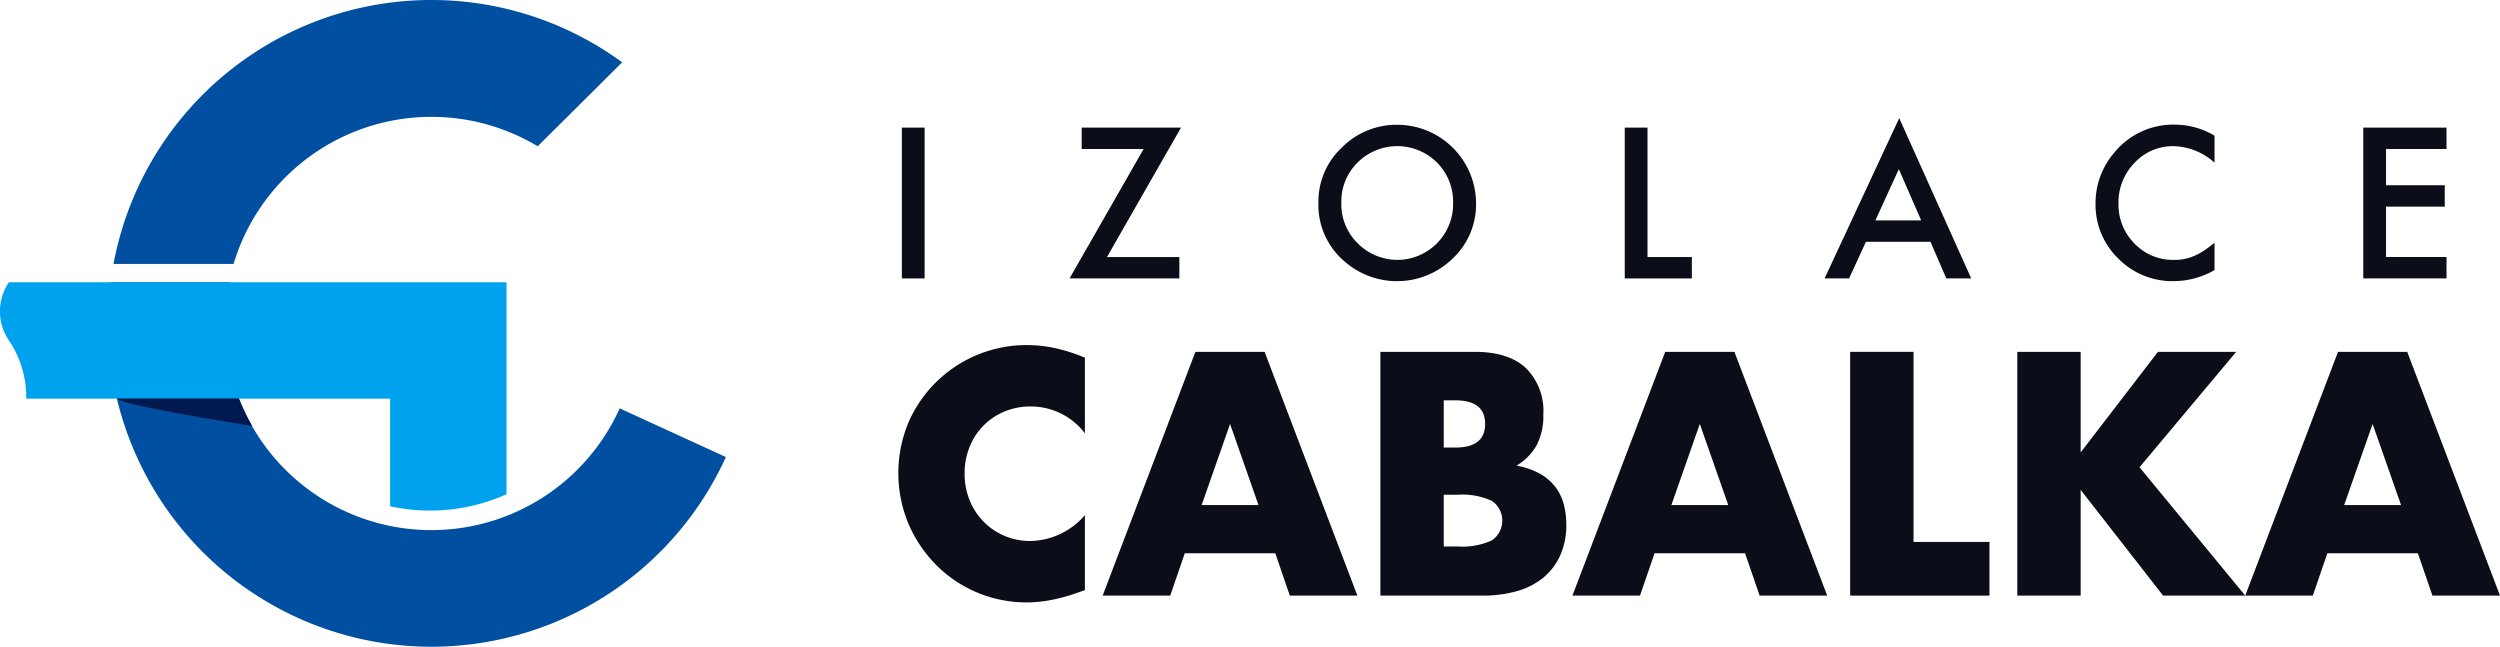
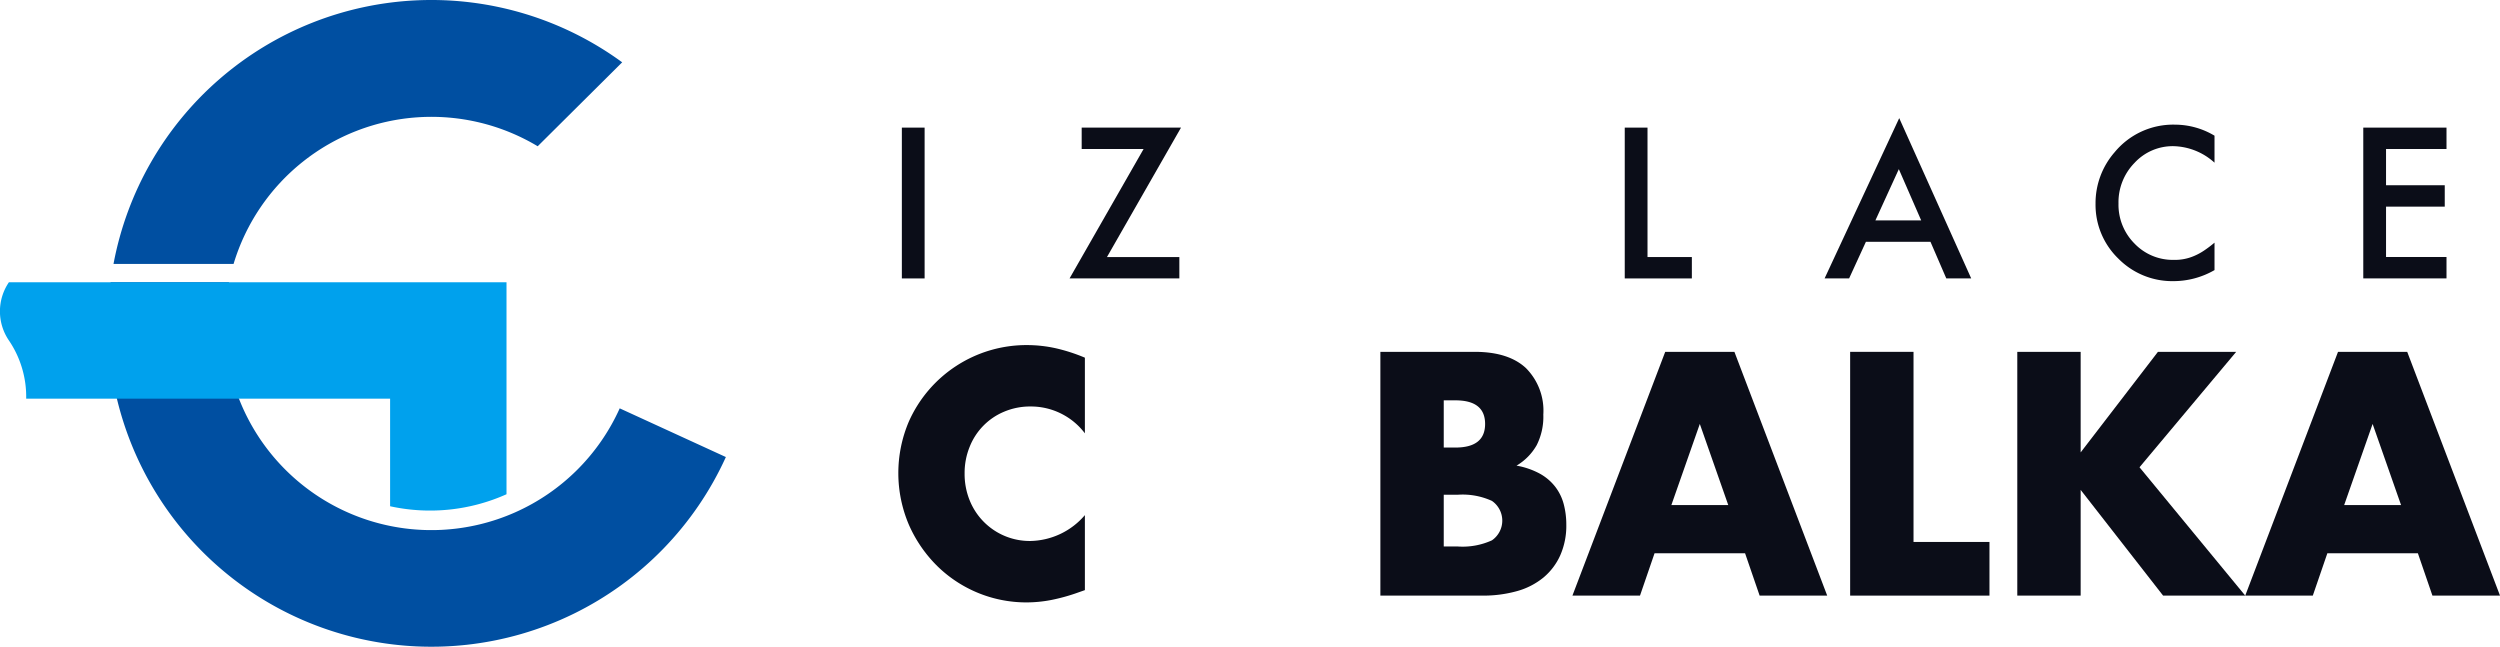
<svg xmlns="http://www.w3.org/2000/svg" width="302.827" height="78.348" viewBox="0 0 302.827 78.348">
  <defs>
    <clipPath id="a">
      <rect width="302.827" height="78.348" transform="translate(0 0)" fill="none" />
    </clipPath>
  </defs>
  <g transform="translate(0 0)">
    <rect width="2.757" height="18.269" transform="translate(109.242 15.458)" fill="#0b0d18" />
    <path d="M134.088,31.135h8.768v2.591h-13.3l8.969-15.677h-7.5V15.457h12.033Z" fill="#0b0d18" />
    <g clip-path="url(#a)">
-       <path d="M159.7,24.51a8.952,8.952,0,0,1,2.828-6.627,9.311,9.311,0,0,1,6.768-2.768,9.553,9.553,0,0,1,9.5,9.5,8.979,8.979,0,0,1-2.817,6.685,9.651,9.651,0,0,1-13.181.308,8.975,8.975,0,0,1-3.1-7.1m2.781.035a6.6,6.6,0,0,0,2.035,4.981,6.74,6.74,0,0,0,9.525-.035,6.73,6.73,0,0,0,1.976-4.9,6.7,6.7,0,0,0-1.952-4.9,6.813,6.813,0,0,0-9.62,0,6.592,6.592,0,0,0-1.964,4.851" fill="#0b0d18" />
      <path d="M199.564,15.458V31.136h5.372v2.591h-8.129V15.458Z" fill="#0b0d18" />
      <path d="M233.84,29.289h-7.821l-2.035,4.437h-2.97l9.04-19.417,8.72,19.417h-3.017ZM232.716,26.7l-2.709-6.212-2.84,6.212Z" fill="#0b0d18" />
      <path d="M268.246,16.44v3.266a7.645,7.645,0,0,0-4.945-2,6.294,6.294,0,0,0-4.745,2.024,6.817,6.817,0,0,0-1.941,4.921,6.658,6.658,0,0,0,1.941,4.852,6.409,6.409,0,0,0,4.756,1.976A5.831,5.831,0,0,0,265.785,31a7.063,7.063,0,0,0,1.178-.638,13.936,13.936,0,0,0,1.283-.97v3.324a9.951,9.951,0,0,1-4.97,1.338,9.164,9.164,0,0,1-6.684-2.734,9.058,9.058,0,0,1-2.757-6.65,9.377,9.377,0,0,1,2.307-6.224A9.186,9.186,0,0,1,263.49,15.1a9.317,9.317,0,0,1,4.756,1.337" fill="#0b0d18" />
      <path d="M296.347,18.049h-7.324v4.39h7.111V25.03h-7.111v6.1h7.324v2.592H286.266V15.458h10.081Z" fill="#0b0d18" />
      <path d="M131.413,52.488a8.2,8.2,0,0,0-6.58-3.25,8.056,8.056,0,0,0-3.191.626,7.645,7.645,0,0,0-4.19,4.27,8.392,8.392,0,0,0-.608,3.21,8.5,8.5,0,0,0,.608,3.251,7.841,7.841,0,0,0,7.342,4.935,8.886,8.886,0,0,0,6.619-3.134v9.086l-.783.275a22.653,22.653,0,0,1-3.29.919,15.847,15.847,0,0,1-3.015.294,15.417,15.417,0,0,1-10.79-4.4,16.176,16.176,0,0,1-3.427-4.973,15.951,15.951,0,0,1-.019-12.533A15.594,15.594,0,0,1,124.364,41.8a16.208,16.208,0,0,1,3.466.372,21.133,21.133,0,0,1,3.583,1.155Z" fill="#0b0d18" />
-       <path d="M154.478,67.018H143.513l-1.763,5.13h-8.185L144.8,42.619h8.381l11.24,29.529h-8.185Zm-2.036-5.836L149,51.352l-3.447,9.83Z" fill="#0b0d18" />
      <path d="M167.206,42.619h11.435q4.074,0,6.188,1.959a7.3,7.3,0,0,1,2.115,5.638,7.657,7.657,0,0,1-.8,3.7,6.754,6.754,0,0,1-2.447,2.487,9.286,9.286,0,0,1,2.8.959,6.1,6.1,0,0,1,1.879,1.586,5.938,5.938,0,0,1,1.038,2.115,9.687,9.687,0,0,1,.314,2.506A8.866,8.866,0,0,1,189,67.253a7.478,7.478,0,0,1-2.036,2.7,8.721,8.721,0,0,1-3.192,1.645,15.08,15.08,0,0,1-4.23.548H167.206Zm7.676,11.593h1.41q3.6,0,3.6-2.86t-3.6-2.858h-1.41Zm0,11.983h1.684a8.551,8.551,0,0,0,4.151-.744,2.9,2.9,0,0,0,0-4.777,8.549,8.549,0,0,0-4.151-.745h-1.684Z" fill="#0b0d18" />
      <path d="M211.382,67.018H200.417l-1.763,5.13h-8.185l11.24-29.529h8.381l11.24,29.529h-8.185Zm-2.036-5.836-3.446-9.83-3.447,9.83Z" fill="#0b0d18" />
      <path d="M231.786,42.619V65.647h9.2v6.5H224.11V42.619Z" fill="#0b0d18" />
      <path d="M252.032,54.8l9.36-12.18h9.478L259.16,56.6l12.807,15.548h-9.948l-9.987-12.807V72.149h-7.676V42.619h7.676Z" fill="#0b0d18" />
      <path d="M292.88,67.018H281.914l-1.762,5.13h-8.185l11.239-29.529h8.381l11.24,29.529h-8.185Zm-2.037-5.836-3.446-9.83-3.447,9.83Z" fill="#0b0d18" />
      <path d="M28.293,31.97A25.027,25.027,0,0,1,65.131,17.717L75.365,7.548A39.167,39.167,0,0,0,13.75,31.97Z" fill="#004fa1" />
      <path d="M87.927,55.363l-12.86-5.9A25.021,25.021,0,0,1,27.735,34.192H13.406c-.133,1.041-.233,2.092-.281,3.156a39.174,39.174,0,0,0,74.8,18.015" fill="#004fa1" />
      <path d="M1.079,34.191a6.261,6.261,0,0,0,0,7.048,12.151,12.151,0,0,1,2.093,7.049H47.254V61.322a22.638,22.638,0,0,0,14.1-1.454V34.191Z" fill="#00a1ed" />
-       <path d="M30.54,51.6a28.382,28.382,0,0,1-1.594-3.315H14.19c.174.75,16.35,3.315,16.35,3.315" fill="#00194e" />
    </g>
  </g>
</svg>